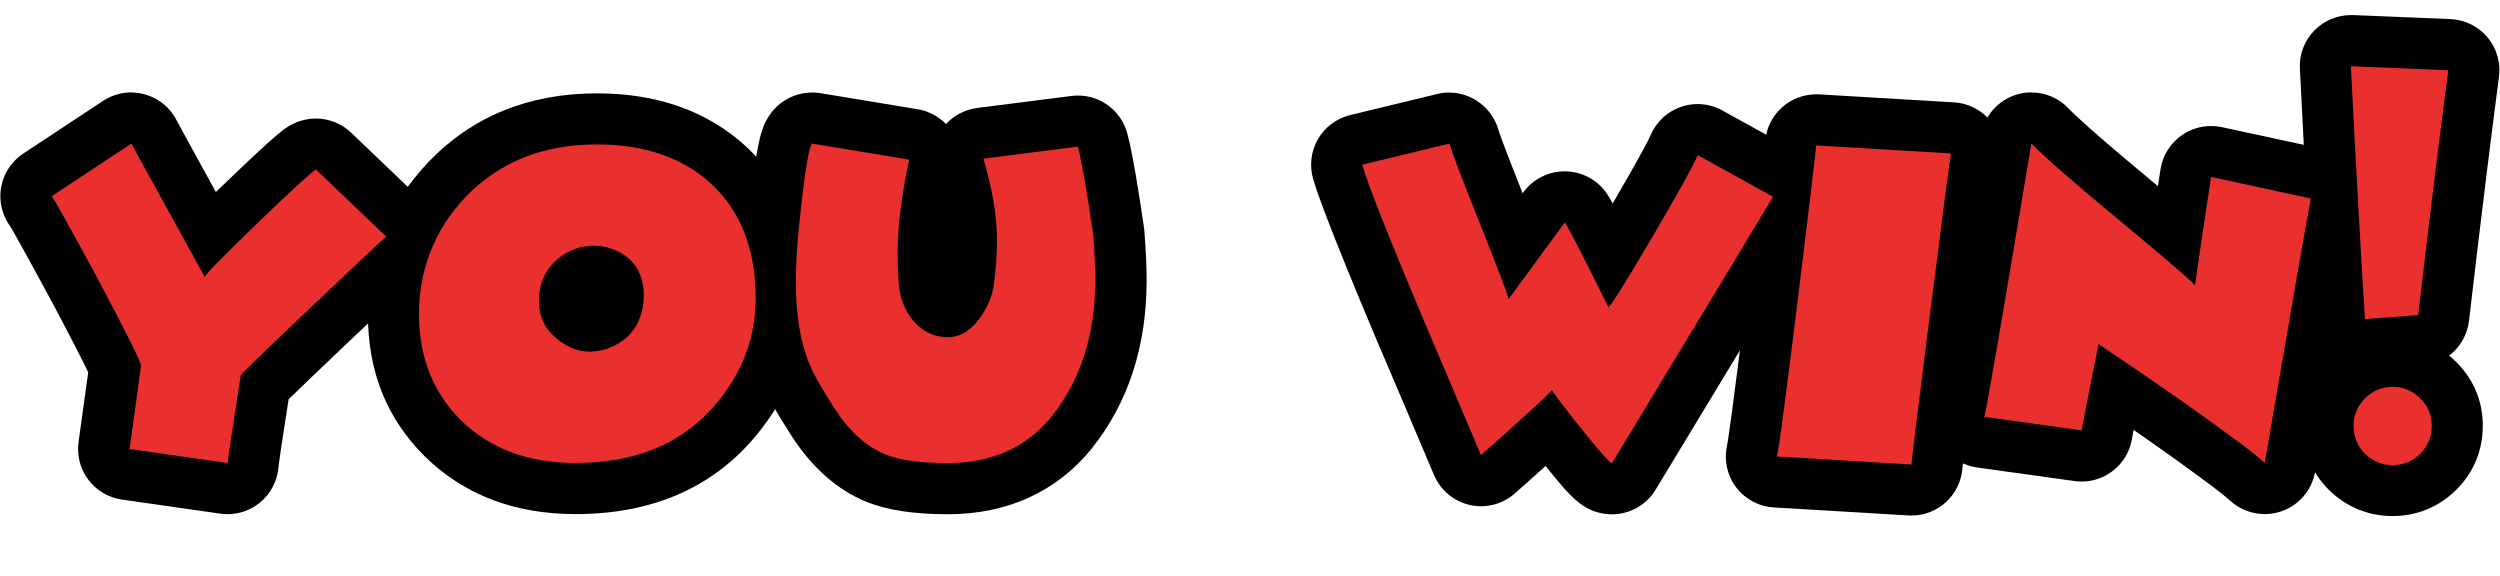
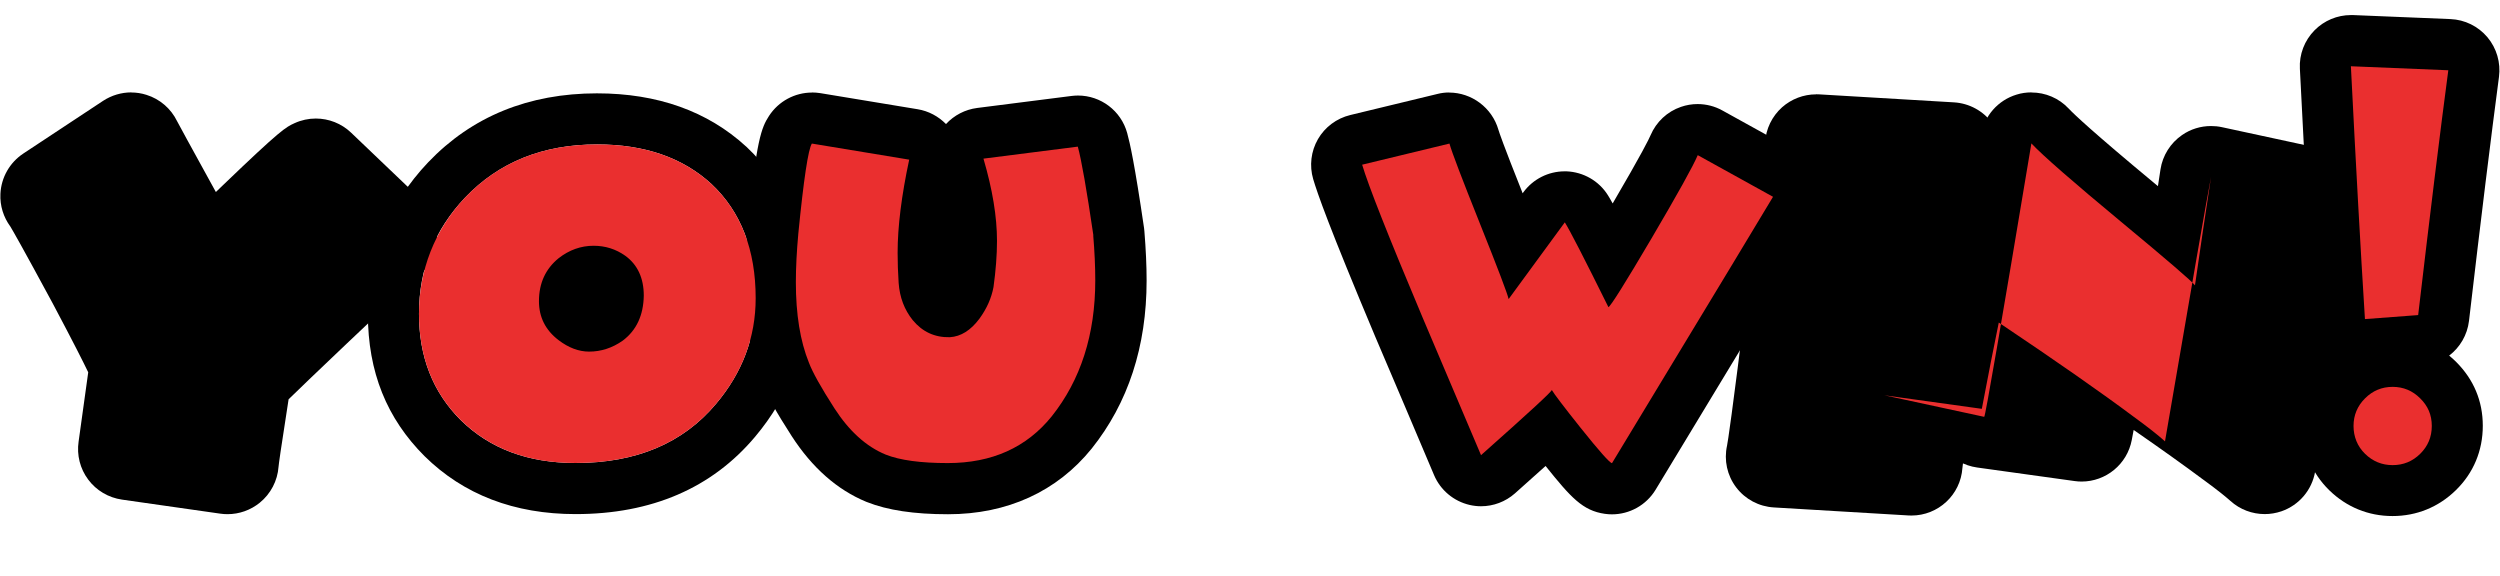
<svg xmlns="http://www.w3.org/2000/svg" viewBox="0 0 293.58 67.66">
  <defs>
    <style>
      .cls-1 {
        fill: #ea2f2f;
      }
    </style>
  </defs>
  <g id="outline">
    <g>
      <g>
        <path d="m26.74,57.38c-.14,0-.27,0-.41-.03l-11.55-1.65c-.79-.11-1.5-.54-1.98-1.17-.48-.64-.68-1.44-.56-2.23.19-1.27.6-4.28,1.25-9.04-.37-.83-1.46-3.08-4.65-9.09-3.86-7.14-4.86-8.85-5.11-9.26-.45-.56-.69-1.28-.65-2.01.04-.96.54-1.84,1.34-2.36l9.37-6.19c.5-.33,1.07-.5,1.65-.5.3,0,.61.05.9.14.8.25,1.46.83,1.81,1.58.21.41,1.57,2.91,6.51,11.87.92-.91,2.09-2.05,3.6-3.5,6.5-6.25,7.01-6.48,7.61-6.75.4-.18.82-.27,1.24-.27.76,0,1.5.29,2.07.83l8.25,7.88c.66.63,1,1.52.92,2.43-.07.84-.5,1.61-1.16,2.12-.28.24-1.69,1.52-8.48,7.97-4.86,4.61-6.82,6.52-7.61,7.31-1.16,7.41-1.34,8.85-1.36,9.12-.06.83-.47,1.61-1.11,2.13-.54.43-1.21.68-1.9.68Z" />
        <path d="m15.44,16.85c.08.2,2.95,5.42,8.6,15.67.12-.35,2.22-2.49,6.3-6.42,4.08-3.93,6.34-5.99,6.77-6.19l8.25,7.88c-.24.16-3.14,2.88-8.72,8.18-5.58,5.29-8.37,8-8.37,8.12-.98,6.23-1.49,9.67-1.53,10.29l-11.55-1.65c.2-1.33.65-4.6,1.35-9.78.04-.35-1.65-3.75-5.07-10.19-3.42-6.32-5.22-9.56-5.42-9.72l9.37-6.19m0-6c-1.16,0-2.31.34-3.31.99l-9.37,6.19c-1.6,1.06-2.6,2.81-2.69,4.73-.07,1.4.36,2.75,1.17,3.85.29.48,1.33,2.28,4.96,9,2.48,4.67,3.64,6.98,4.18,8.11-.57,4.16-.96,6.95-1.13,8.14-.23,1.58.17,3.18,1.13,4.46.95,1.28,2.38,2.12,3.96,2.35l11.55,1.65c.28.04.57.06.85.06,1.37,0,2.71-.47,3.79-1.35,1.28-1.04,2.08-2.57,2.2-4.22.03-.34.22-1.78,1.18-7.92,1.04-1.02,3.04-2.94,6.86-6.57,6.44-6.12,7.97-7.52,8.33-7.84,1.28-1.02,2.09-2.52,2.23-4.16.16-1.81-.52-3.6-1.83-4.86l-8.25-7.88c-1.14-1.09-2.63-1.66-4.15-1.66-.84,0-1.69.18-2.48.54-1.05.48-1.58.72-8.45,7.32-.28.27-.54.52-.8.77-3.27-5.94-4.32-7.87-4.55-8.31-.72-1.48-2.02-2.61-3.6-3.1-.59-.19-1.2-.28-1.8-.28h0Z" />
      </g>
      <g>
-         <path d="m67.59,57.37c-6.37,0-11.62-1.99-15.61-5.91-3.84-3.84-5.78-8.75-5.78-14.61s2.1-11.35,6.25-15.72c4.54-4.76,10.49-7.17,17.67-7.17,6.32,0,11.52,1.83,15.46,5.44,4.1,3.86,6.16,9.11,6.16,15.62,0,5.29-1.81,10.12-5.37,14.34-4.46,5.31-10.78,8.01-18.78,8.01Zm2.12-25.51c-.83,0-1.55.27-2.29.84-.77.63-1.14,1.47-1.14,2.67,0,.95.33,1.58,1.13,2.2.64.48,1.22.73,1.77.73.79,0,1.51-.24,2.2-.74.51-.39,1.19-1.12,1.22-2.89,0-1.34-.48-1.87-.94-2.21-.58-.41-1.21-.61-1.95-.61Z" />
        <path d="m70.12,16.96c5.58,0,10.05,1.55,13.43,4.65,3.46,3.26,5.19,7.73,5.19,13.41,0,4.59-1.56,8.73-4.66,12.41-3.89,4.63-9.39,6.94-16.49,6.94-5.58,0-10.08-1.68-13.5-5.05-3.26-3.26-4.89-7.42-4.89-12.47,0-5.3,1.81-9.85,5.42-13.65,3.97-4.16,9.14-6.24,15.5-6.24m-.94,24.34c1.41,0,2.73-.43,3.94-1.29,1.61-1.22,2.44-2.98,2.48-5.28,0-2.07-.73-3.64-2.18-4.69-1.1-.78-2.34-1.18-3.71-1.18-1.5,0-2.87.49-4.13,1.47-1.53,1.25-2.3,2.93-2.3,5.04,0,1.88.77,3.4,2.3,4.58,1.18.9,2.38,1.35,3.6,1.35m.94-30.34c-8.04,0-14.71,2.72-19.84,8.1-4.7,4.95-7.08,10.93-7.08,17.79s2.24,12.3,6.65,16.71c4.59,4.53,10.55,6.81,17.74,6.81,8.93,0,16.02-3.06,21.08-9.08,4.02-4.78,6.07-10.25,6.07-16.27,0-7.37-2.38-13.35-7.08-17.78-.02-.02-.04-.04-.06-.05-4.51-4.13-10.39-6.23-17.49-6.23h0Zm-.79,24.06c.12-.09.2-.13.26-.14-.02.16-.04.27-.06.32-.07.04-.13.07-.17.08-.02-.01-.04-.03-.07-.05,0-.11.02-.17.03-.2,0,0,0,0,.02-.01h0Z" />
      </g>
      <g>
        <path d="m69.18,44.3c-1.89,0-3.71-.66-5.42-1.96-2.28-1.76-3.48-4.17-3.48-6.97,0-3,1.18-5.54,3.4-7.36,1.85-1.44,3.86-2.15,6.03-2.15,1.99,0,3.82.58,5.45,1.73,1.59,1.15,3.44,3.3,3.44,7.14-.06,3.26-1.32,5.9-3.67,7.67-1.8,1.28-3.71,1.9-5.75,1.9Z" />
        <path d="m69.71,28.86c1.37,0,2.61.4,3.71,1.18,1.45,1.05,2.18,2.62,2.18,4.69-.04,2.3-.87,4.06-2.48,5.28-1.21.86-2.53,1.29-3.94,1.29-1.22,0-2.42-.45-3.6-1.35-1.53-1.18-2.3-2.7-2.3-4.58,0-2.11.77-3.79,2.3-5.04,1.26-.98,2.63-1.47,4.13-1.47m0-6c-2.85,0-5.48.92-7.81,2.73-.04.03-.08.06-.11.09-2.95,2.41-4.5,5.76-4.5,9.69,0,3.71,1.65,7.03,4.64,9.33,2.27,1.73,4.7,2.6,7.26,2.6s5.21-.83,7.42-2.4c.05-.04.1-.07.15-.11,2.16-1.64,4.76-4.7,4.86-9.96,0-.03,0-.07,0-.1,0-3.98-1.66-7.37-4.66-9.55-.02-.01-.03-.02-.05-.03-2.11-1.5-4.59-2.29-7.18-2.29h0Z" />
      </g>
      <g>
        <path d="m111.3,57.38c-3.6,0-6.35-.4-8.41-1.21-2.88-1.19-5.37-3.4-7.42-6.59-1.73-2.68-2.77-4.57-3.29-5.94-1.14-2.8-1.73-6.35-1.73-10.5,0-1.82.1-3.84.31-6.01,1.01-10.29,1.57-11.15,2.06-11.91.56-.86,1.51-1.37,2.52-1.37.16,0,.33.01.49.04l11.43,1.89c.81.13,1.53.59,1.99,1.27.46.68.63,1.52.45,2.32-.85,3.99-1.29,7.45-1.29,10.3,0,1.08.04,2.2.11,3.35.07,1.06.4,1.95.99,2.68.52.62,1.07.89,1.88.89.42-.02.9-.54,1.21-.97.57-.78.94-1.58,1.1-2.4.25-1.8.38-3.46.38-4.94,0-2.53-.49-5.49-1.47-8.82-.25-.84-.11-1.75.37-2.49.48-.73,1.26-1.22,2.13-1.33l11.08-1.41c.13-.02.26-.02.38-.02,1.33,0,2.53.89,2.89,2.21.47,1.7,1.09,5.23,1.9,10.79,0,.06.02.13.02.19.16,2,.25,3.87.25,5.54,0,7.03-1.94,13.03-5.78,17.84-3.54,4.39-8.43,6.61-14.54,6.61Z" />
        <path d="m95.33,16.85l11.43,1.89c-.9,4.21-1.36,7.86-1.36,10.93,0,1.14.04,2.32.12,3.54.12,1.69.67,3.15,1.65,4.37,1.11,1.34,2.51,2.01,4.21,2.01.05,0,.1,0,.15,0,1.3-.08,2.45-.8,3.48-2.18.86-1.18,1.41-2.42,1.65-3.71.27-1.96.41-3.77.41-5.42,0-2.83-.53-6.05-1.59-9.66l11.08-1.41c.43,1.57,1.04,5.05,1.83,10.43.16,1.92.24,3.69.24,5.3,0,6.36-1.71,11.69-5.12,15.97-2.95,3.65-7.01,5.48-12.2,5.48-3.18,0-5.62-.33-7.3-1-2.28-.94-4.28-2.75-6.01-5.43-1.57-2.44-2.57-4.23-3-5.37-1.02-2.52-1.53-5.67-1.53-9.44,0-1.73.1-3.64.29-5.72.63-6.37,1.16-9.89,1.59-10.56m0-6c-2.01,0-3.92,1.02-5.04,2.74-.89,1.38-1.49,2.76-2.52,13.23-.22,2.28-.32,4.4-.32,6.31,0,4.57.64,8.38,1.95,11.64.6,1.56,1.73,3.61,3.55,6.42,2.4,3.71,5.34,6.31,8.76,7.72.03.01.06.02.08.03,2.42.96,5.53,1.43,9.52,1.43,6.96,0,12.8-2.67,16.87-7.71,4.29-5.37,6.45-12,6.45-19.73,0-1.76-.09-3.7-.26-5.79-.01-.13-.02-.26-.04-.38-1.11-7.57-1.66-9.99-1.98-11.15-.72-2.63-3.11-4.41-5.78-4.41-.25,0-.51.02-.76.05l-11.08,1.41c-1.41.18-2.71.86-3.66,1.89-.89-.91-2.05-1.53-3.32-1.74l-11.43-1.89c-.33-.05-.66-.08-.98-.08h0Z" />
      </g>
      <g>
        <path d="m189.3,57.38c-.14,0-.28,0-.42-.03-1.39-.19-2.12-.89-5.64-5.28-.54-.67-.99-1.25-1.38-1.74-1.39,1.27-3.39,3.07-5.96,5.35-.55.49-1.27.76-1.99.76-.22,0-.44-.02-.66-.07-.94-.21-1.73-.87-2.1-1.76-2.28-5.39-4.57-10.79-6.89-16.22-4.09-9.73-6.44-15.68-7.19-18.21-.23-.79-.13-1.64.28-2.35s1.09-1.22,1.89-1.42l10.25-2.48c.24-.06.47-.08.71-.08,1.32,0,2.52.87,2.89,2.2.14.49.77,2.33,3.49,9.12.58,1.44,1.06,2.65,1.46,3.67.91-1.25,2.01-2.75,3.3-4.5.57-.77,1.47-1.23,2.42-1.23.04,0,.07,0,.11,0,.99.04,1.91.56,2.43,1.41.31.5.96,1.64,2.93,5.53.57-.94,1.26-2.11,2.11-3.55,3.74-6.36,4.93-8.66,5.27-9.46.33-.78.98-1.39,1.78-1.66.32-.11.65-.16.98-.16.5,0,1,.13,1.45.38l8.84,4.89c1.44.8,1.97,2.61,1.18,4.06-.12.21-.39.71-18.98,31.4-.55.91-1.53,1.45-2.56,1.45Z" />
        <path d="m170.21,16.85c.27.99,1.47,4.13,3.59,9.43,2.12,5.3,3.24,8.25,3.36,8.84.31-.43,2.51-3.44,6.6-9.01.59.94,2.3,4.26,5.12,9.96.27-.12,1.95-2.8,5.04-8.04,3.08-5.24,4.9-8.51,5.45-9.81l8.84,4.89c-.24.43-6.54,10.86-18.91,31.28-.28-.04-1.51-1.43-3.71-4.18-2-2.51-3.12-3.98-3.36-4.42,0,0,0,0,0,0,0,0,0,0,0,0,.06.13-2.71,2.69-8.31,7.66-2.28-5.39-4.58-10.8-6.89-16.23-4.01-9.52-6.36-15.48-7.07-17.88l10.25-2.48m-.01-6c-.46,0-.93.05-1.39.17l-10.25,2.48c-1.6.39-2.97,1.41-3.79,2.83-.82,1.42-1.02,3.12-.56,4.69.5,1.68,1.79,5.43,7.29,18.51,2.33,5.45,4.62,10.85,6.9,16.24.75,1.78,2.32,3.09,4.2,3.52.44.1.88.15,1.32.15,1.45,0,2.87-.53,3.98-1.51,1.36-1.21,2.56-2.28,3.6-3.22,2.96,3.69,4.35,5.25,6.96,5.62.28.04.56.06.83.06,2.08,0,4.03-1.08,5.13-2.89,18.63-30.75,18.89-31.24,19.05-31.53,1.58-2.9.52-6.52-2.37-8.12l-8.84-4.89c-.9-.5-1.9-.75-2.91-.75-.66,0-1.32.11-1.95.33-1.61.55-2.9,1.76-3.57,3.33-.19.45-1,2.11-4.45,8.01-.25-.46-.42-.74-.55-.95-1.05-1.69-2.88-2.74-4.87-2.82-.07,0-.15,0-.22,0-1.91,0-3.71.91-4.84,2.45-.03.04-.06.08-.09.13-2.33-5.85-2.76-7.17-2.84-7.44-.75-2.63-3.17-4.39-5.79-4.39h0Z" />
      </g>
      <g>
        <path d="m224.29,57.55l-15.79-.94c-.88-.05-1.69-.49-2.22-1.19-.53-.7-.72-1.6-.53-2.46.12-.54.59-3.64,2.43-18.39,1.77-14.36,2.08-17.22,2.1-17.65.1-1.59,1.42-2.84,3-2.84.06,0,.12,0,.18,0l15.85.94c.89.05,1.71.5,2.24,1.22.53.72.71,1.64.49,2.5-.06.34-.48,3.24-2.32,17.79-1.79,14.17-2.21,17.72-2.25,18.2-.12,1.58-1.44,2.81-3,2.81-.06,0-.12,0-.18,0Z" />
        <path d="m213.28,17.08l15.85.94c-.12.47-.91,6.52-2.39,18.15-1.47,11.63-2.23,17.75-2.27,18.38l-15.79-.94c.24-1.06,1.06-7.29,2.47-18.68,1.37-11.15,2.08-17.1,2.12-17.85m0-6c-1.47,0-2.89.54-4,1.52-1.18,1.06-1.9,2.54-1.99,4.12-.04.55-.37,3.56-2.09,17.48-1.84,14.85-2.28,17.63-2.38,18.13-.38,1.72.01,3.5,1.07,4.9,1.06,1.4,2.68,2.26,4.44,2.36l15.79.94c.12,0,.24.01.36.01,3.13,0,5.76-2.42,5.98-5.58.06-.63.49-4.3,2.23-18.05,1.81-14.29,2.22-17.13,2.31-17.68.35-1.66-.03-3.4-1.04-4.77-1.06-1.44-2.7-2.33-4.48-2.44l-15.85-.94c-.12,0-.24-.01-.36-.01h0Z" />
      </g>
      <g>
        <path d="m265.96,57.38c-.73,0-1.45-.27-2.01-.77-.75-.67-1.89-1.57-3.41-2.68-3.02-2.26-7.06-5.11-12.05-8.5-.35,1.77-.71,3.67-1.09,5.67-.27,1.44-1.52,2.45-2.95,2.45-.14,0-.28,0-.42-.03l-11.44-1.59c-1.53-.21-2.65-1.56-2.58-3.11.01-.29.07-.57.16-.83.22-1.01,1.25-6.65,5.42-31.63.19-1.12,1-2.05,2.09-2.38.29-.09.58-.13.87-.13.82,0,1.61.33,2.19.95.85.91,3.33,3.2,10.28,8.97,1.9,1.58,3.4,2.83,4.57,3.82.35-2.4.72-4.82,1.09-7.25.12-.82.58-1.55,1.26-2.02.5-.35,1.1-.53,1.7-.53.21,0,.42.02.63.07l11.72,2.53c1.6.34,2.63,1.91,2.31,3.51-.5,2.55-2.32,12.98-5.39,30.98-.18,1.08-.94,1.97-1.97,2.33-.32.11-.65.17-.98.17Z" />
        <path d="m238.55,16.85c1.33,1.42,4.85,4.49,10.55,9.22,5.42,4.49,8.31,6.98,8.66,7.45.59-4.12,1.22-8.37,1.89-12.73l11.72,2.53c-.51,2.59-2.31,12.94-5.41,31.05-.82-.74-2.04-1.7-3.65-2.87-3.76-2.81-9.05-6.51-15.87-11.08-.6,2.91-1.26,6.28-1.99,10.13l-11.44-1.59c.12,0,1.97-10.71,5.54-32.11m-5.54,32.11h0s0,0,0,0c0,0,0,0,0,0m5.54-38.11c-.58,0-1.17.08-1.74.26-2.18.66-3.8,2.5-4.18,4.75-4.03,24.14-5.1,30.09-5.36,31.35-.14.46-.22.94-.25,1.44-.16,3.11,2.08,5.82,5.16,6.25l11.44,1.59c.28.04.56.06.83.06,2.84,0,5.35-2.02,5.89-4.89.07-.39.15-.78.22-1.17,3.25,2.25,5.98,4.2,8.15,5.82.02.01.04.03.06.04,1.78,1.3,2.7,2.07,3.16,2.48,1.12,1.01,2.56,1.54,4.02,1.54.66,0,1.32-.11,1.97-.33,2.07-.72,3.58-2.5,3.95-4.66,3.07-17.98,4.88-28.37,5.38-30.9.63-3.21-1.42-6.33-4.62-7.02l-11.72-2.53c-.42-.09-.84-.13-1.27-.13-1.21,0-2.39.36-3.4,1.06-1.36.94-2.28,2.4-2.53,4.03-.1.66-.2,1.31-.3,1.97-.16-.13-.32-.27-.48-.4-7.19-5.97-9.35-8.02-10-8.71-1.15-1.23-2.74-1.89-4.37-1.89h0Z" />
      </g>
      <g>
        <path d="m280.97,57.61c-2.03,0-3.88-.75-5.34-2.18-1.48-1.44-2.26-3.31-2.26-5.41s.77-3.9,2.23-5.36c1.46-1.46,3.32-2.23,5.36-2.23s3.9.77,5.36,2.23c1.46,1.46,2.23,3.32,2.23,5.36s-.78,3.97-2.26,5.41c-1.46,1.43-3.3,2.18-5.34,2.18Zm-3.24-17.14c-.72,0-1.42-.26-1.97-.74-.6-.53-.97-1.27-1.02-2.07-.51-8.06-1.06-18.07-1.65-29.73-.04-.84.27-1.66.87-2.26.56-.57,1.33-.89,2.13-.89.04,0,11.55.47,11.55.47.84.03,1.63.42,2.17,1.07.54.65.79,1.49.68,2.33-.94,7.04-2.13,16.7-3.53,28.7-.17,1.43-1.32,2.54-2.75,2.64l-6.25.47c-.08,0-.15,0-.23,0Z" />
        <path d="m276.08,7.77l11.43.47c-.94,7.07-2.12,16.65-3.54,28.75l-6.25.47c-.51-8.09-1.06-17.99-1.65-29.69m4.89,37.65c1.26,0,2.34.45,3.24,1.35.9.9,1.36,1.98,1.36,3.24s-.45,2.39-1.36,3.27c-.9.88-1.98,1.33-3.24,1.33s-2.34-.44-3.24-1.33c-.9-.88-1.35-1.97-1.35-3.27s.45-2.34,1.35-3.24c.9-.9,1.98-1.35,3.24-1.35m-4.89-43.65c-1.6,0-3.13.64-4.26,1.78-1.19,1.2-1.82,2.84-1.73,4.52.59,11.68,1.14,21.69,1.65,29.77.1,1.6.84,3.09,2.05,4.15.05.04.09.08.14.12-.15.14-.3.28-.44.42-2.04,2.04-3.11,4.62-3.11,7.48s1.09,5.54,3.16,7.56c2.03,1.98,4.6,3.03,7.43,3.03s5.41-1.05,7.44-3.04c2.07-2.02,3.16-4.64,3.16-7.56s-1.08-5.44-3.11-7.48c-.27-.27-.55-.53-.84-.76,1.26-.96,2.13-2.41,2.33-4.08,1.4-11.99,2.59-21.63,3.52-28.65.22-1.67-.27-3.36-1.35-4.65-1.08-1.29-2.66-2.07-4.35-2.14l-11.43-.47c-.08,0-.17,0-.25,0h0Z" />
      </g>
    </g>
  </g>
  <g id="you_win_" data-name="you win!">
    <g>
-       <path class="cls-1" d="m15.21,52.73c.2-1.33.65-4.6,1.35-9.78.04-.35-1.65-3.75-5.07-10.19-3.42-6.32-5.22-9.56-5.42-9.72l9.37-6.19c.08.2,2.95,5.42,8.6,15.67.12-.35,2.22-2.49,6.3-6.42,4.08-3.93,6.34-5.99,6.77-6.19l8.25,7.88c-.24.16-3.14,2.88-8.72,8.18-5.58,5.29-8.37,8-8.37,8.12-.98,6.23-1.49,9.67-1.53,10.29l-11.55-1.65Z" />
      <path class="cls-1" d="m70.12,16.96c5.58,0,10.05,1.55,13.43,4.65,3.46,3.25,5.19,7.73,5.19,13.41,0,4.59-1.55,8.73-4.66,12.41-3.89,4.63-9.39,6.94-16.5,6.94-5.58,0-10.07-1.69-13.49-5.06-3.26-3.25-4.89-7.41-4.89-12.47s1.81-9.84,5.42-13.65c3.97-4.16,9.13-6.23,15.49-6.23Zm-.94,24.33c1.41,0,2.73-.43,3.95-1.29,1.61-1.21,2.43-2.97,2.47-5.28,0-2.07-.73-3.64-2.18-4.69-1.1-.78-2.34-1.17-3.71-1.17-1.49,0-2.87.49-4.12,1.47-1.53,1.25-2.3,2.93-2.3,5.04,0,1.88.77,3.4,2.3,4.57,1.18.9,2.38,1.35,3.59,1.35Z" />
      <path class="cls-1" d="m128.38,27.63c.16,1.92.24,3.69.24,5.3,0,6.36-1.71,11.69-5.12,15.97-2.95,3.65-7.01,5.48-12.2,5.48-3.18,0-5.62-.33-7.3-1-2.28-.94-4.28-2.75-6.01-5.43-1.57-2.44-2.57-4.23-3-5.37-1.02-2.52-1.53-5.67-1.53-9.44,0-1.73.1-3.64.29-5.72.63-6.37,1.16-9.89,1.59-10.56l11.43,1.89c-.9,4.21-1.36,7.86-1.36,10.93,0,1.14.04,2.32.12,3.54.12,1.69.67,3.15,1.65,4.37,1.14,1.38,2.59,2.05,4.36,2.01,1.3-.08,2.45-.8,3.48-2.18.86-1.18,1.41-2.42,1.65-3.71.27-1.96.41-3.77.41-5.42,0-2.83-.53-6.05-1.59-9.66l11.08-1.41c.43,1.57,1.04,5.05,1.83,10.43Z" />
      <path class="cls-1" d="m170.21,16.85c.27.99,1.47,4.13,3.59,9.43,2.12,5.3,3.24,8.25,3.36,8.84.31-.43,2.51-3.44,6.6-9.01.59.94,2.3,4.26,5.12,9.96.27-.12,1.95-2.8,5.04-8.04,3.08-5.24,4.9-8.51,5.45-9.81l8.84,4.89c-.24.43-6.54,10.86-18.91,31.28-.28-.04-1.51-1.43-3.71-4.18-2-2.51-3.12-3.99-3.36-4.42.08.12-2.69,2.67-8.31,7.66-2.28-5.39-4.58-10.8-6.89-16.23-4.01-9.52-6.36-15.48-7.07-17.88l10.25-2.48Z" />
-       <path class="cls-1" d="m208.68,53.61c.24-1.06,1.06-7.29,2.47-18.68,1.37-11.15,2.08-17.1,2.12-17.85l15.85.94c-.12.47-.91,6.52-2.39,18.15-1.47,11.63-2.23,17.75-2.27,18.38l-15.79-.94Z" />
-       <path class="cls-1" d="m233.01,48.95c.12.04,1.96-10.66,5.54-32.11,1.33,1.42,4.85,4.49,10.55,9.22,5.42,4.49,8.31,6.98,8.66,7.45.59-4.12,1.22-8.37,1.89-12.73l11.72,2.53c-.51,2.59-2.31,12.94-5.41,31.05-.82-.74-2.04-1.7-3.65-2.87-3.76-2.81-9.05-6.51-15.87-11.08-.6,2.91-1.26,6.28-1.99,10.13l-11.44-1.59Z" />
+       <path class="cls-1" d="m233.01,48.95c.12.04,1.96-10.66,5.54-32.11,1.33,1.42,4.85,4.49,10.55,9.22,5.42,4.49,8.31,6.98,8.66,7.45.59-4.12,1.22-8.37,1.89-12.73c-.51,2.59-2.31,12.94-5.41,31.05-.82-.74-2.04-1.7-3.65-2.87-3.76-2.81-9.05-6.51-15.87-11.08-.6,2.91-1.26,6.28-1.99,10.13l-11.44-1.59Z" />
      <path class="cls-1" d="m287.51,8.25c-.94,7.07-2.12,16.65-3.54,28.75l-6.25.47c-.51-8.09-1.06-17.99-1.65-29.69l11.43.47Zm-6.54,46.37c1.26,0,2.34-.44,3.24-1.33s1.36-1.97,1.36-3.27-.45-2.34-1.36-3.24c-.9-.9-1.98-1.35-3.24-1.35s-2.34.45-3.24,1.35c-.9.9-1.35,1.98-1.35,3.24s.45,2.39,1.35,3.27c.9.88,1.98,1.33,3.24,1.33Z" />
    </g>
  </g>
</svg>